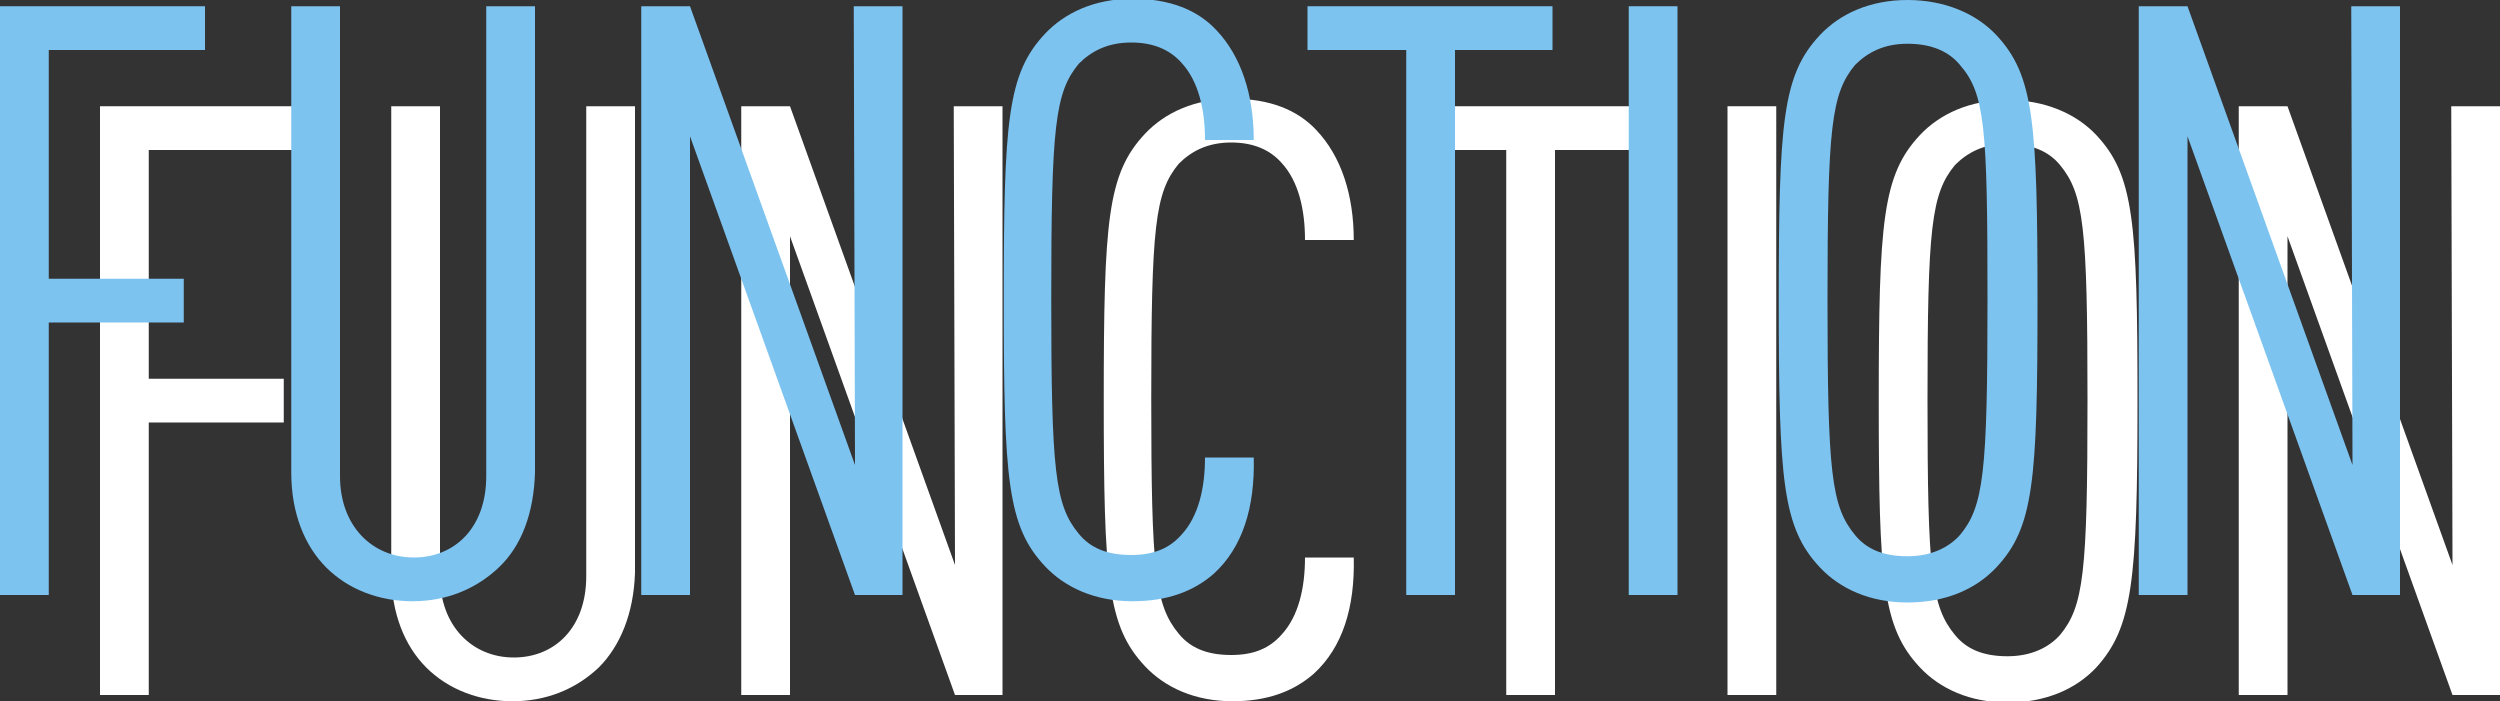
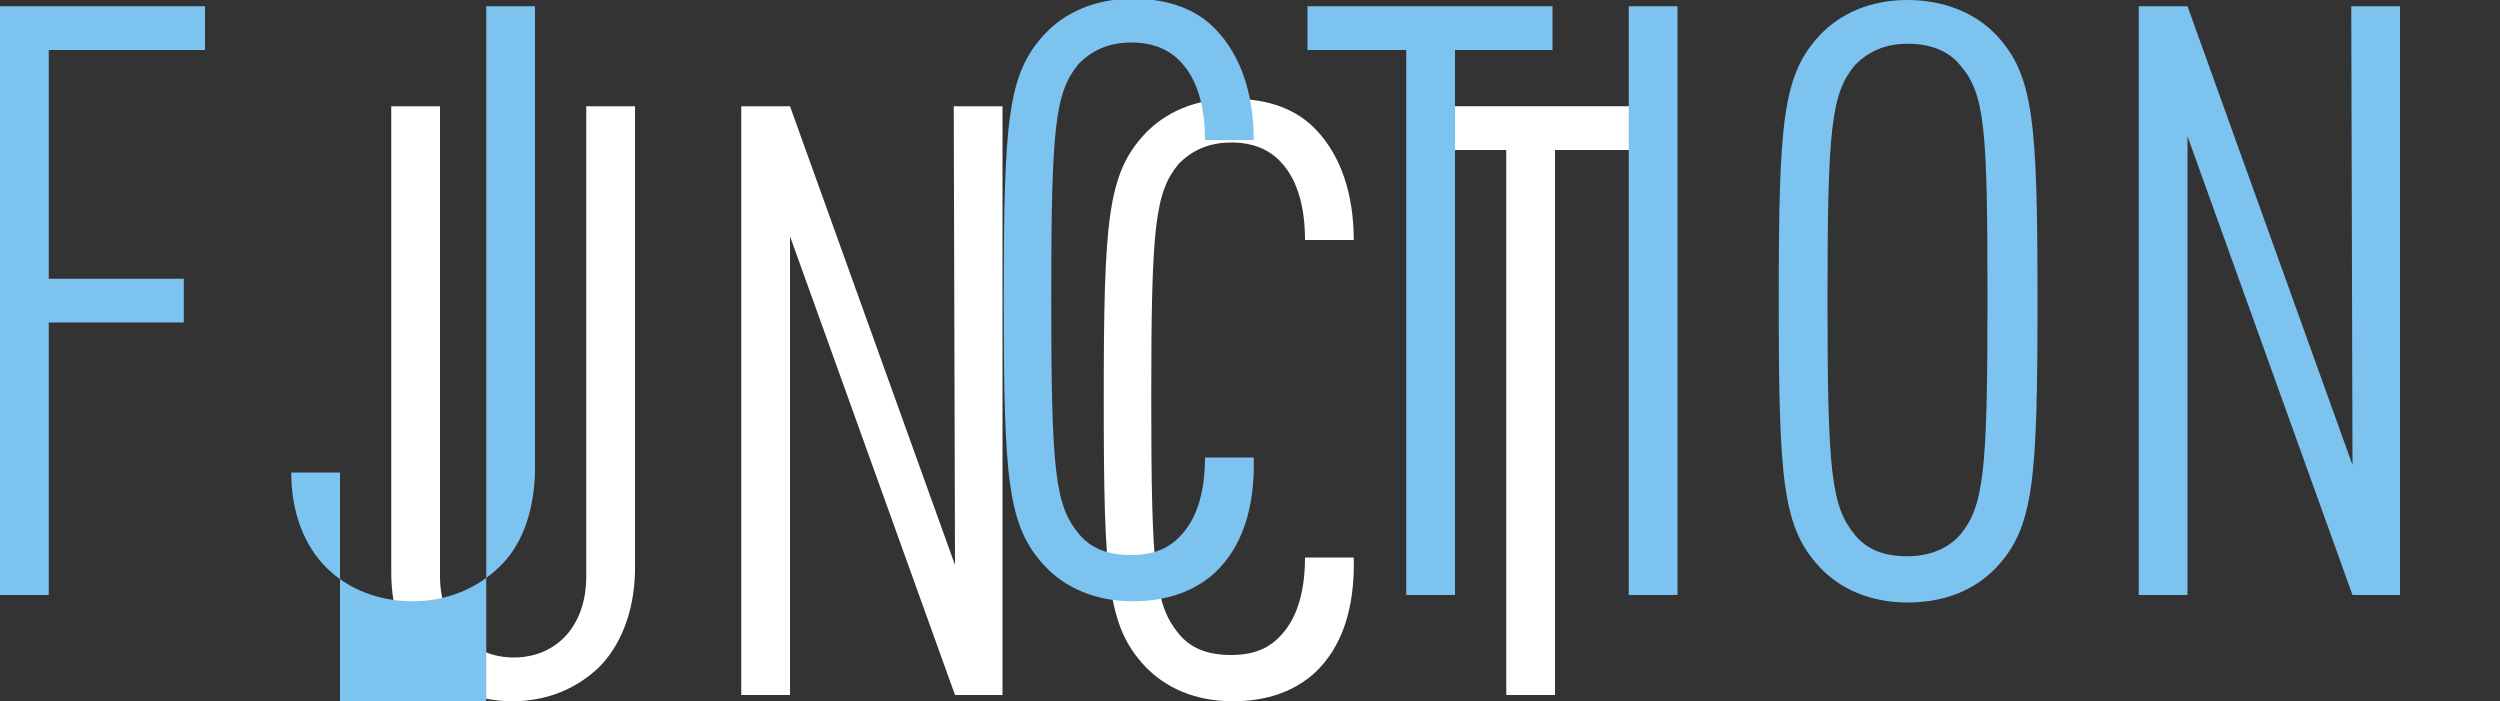
<svg xmlns="http://www.w3.org/2000/svg" version="1.1" id="レイヤー_1" x="0px" y="0px" viewBox="0 0 200 56.1" style="enable-background:new 0 0 200 56.1;" xml:space="preserve">
  <rect x="0" y="0" width="200" height="56.1" fill="#333333" stroke="none" />
  <style type="text/css">
	.st0{fill:#FFFFFF;}
	.st1{fill:#7DC3F0;}
</style>
  <g>
-     <path class="st0" d="M11.9,12v18.3h10.8v3.5H11.9v21.8H8V8.5h16.4V12H11.9z" />
    <path class="st0" d="M47.9,53.4c-1.9,1.8-4.3,2.7-6.9,2.7s-5.1-0.9-6.9-2.7c-1.7-1.7-2.8-4.3-2.8-7.6V8.5h3.9v37.6   c0,4,2.6,6.5,5.9,6.5s5.8-2.4,5.8-6.5V8.5h3.9v37.3C50.7,49.1,49.6,51.7,47.9,53.4z" />
    <path class="st0" d="M76.4,55.6L63.2,18.9v36.7h-3.9V8.5h3.9l13.2,36.7L76.3,8.5h3.9v47.1H76.4z" />
    <path class="st0" d="M105.1,53.9c-1.6,1.4-3.7,2.2-6.5,2.2c-3,0-5.4-1.1-7-2.8c-3-3.2-3.3-6.9-3.3-21.3c0-14.4,0.3-18.1,3.3-21.3   c1.6-1.7,4-2.8,7-2.8c3,0,5.2,0.9,6.7,2.5c2,2.1,3,5.2,3,8.8h-3.9c0-2.4-0.5-4.7-1.9-6.2c-0.9-1-2.2-1.6-4-1.6   c-1.9,0-3.2,0.7-4.2,1.7c-1.9,2.3-2.2,5-2.2,18.8s0.3,16.5,2.2,18.8c0.9,1.1,2.2,1.7,4.2,1.7c1.9,0,3.1-0.6,4-1.6   c1.4-1.5,1.9-3.8,1.9-6.2h3.9C108.4,48.6,107.4,51.8,105.1,53.9z" />
    <path class="st0" d="M124.4,12v43.6h-3.9V12h-7.9V8.5h19.6V12H124.4z" />
-     <path class="st0" d="M138.2,55.6V8.5h3.9v47.1H138.2z" />
-     <path class="st0" d="M167.7,53.4c-1.6,1.7-4,2.8-7.1,2.8c-3,0-5.4-1.1-7-2.8c-3-3.2-3.3-6.9-3.3-21.3c0-14.4,0.3-18.1,3.3-21.3   c1.6-1.7,4-2.8,7-2.8c3,0,5.5,1.1,7.1,2.8c3,3.2,3.3,6.9,3.3,21.3C171,46.5,170.6,50.2,167.7,53.4z M164.8,13.2   c-0.9-1.1-2.3-1.7-4.2-1.7c-1.9,0-3.2,0.7-4.2,1.7c-1.9,2.3-2.2,5-2.2,18.8s0.3,16.5,2.2,18.8c0.9,1.1,2.2,1.7,4.2,1.7   c1.9,0,3.3-0.7,4.2-1.7c1.9-2.3,2.2-5,2.2-18.8S166.7,15.5,164.8,13.2z" />
-     <path class="st0" d="M196.2,55.6L183,18.9v36.7h-3.9V8.5h3.9l13.2,36.7l-0.1-36.7h3.9v47.1H196.2z" />
  </g>
  <g>
    <path class="st1" d="M3.9,4v18.3h10.8v3.5H3.9v21.8H0V0.5h16.4V4H3.9z" />
-     <path class="st1" d="M39.9,45.4c-1.9,1.8-4.3,2.7-6.9,2.7c-2.6,0-5.1-0.9-6.9-2.7c-1.7-1.7-2.8-4.3-2.8-7.6V0.5h3.9v37.6   c0,4,2.6,6.5,5.9,6.5s5.8-2.4,5.8-6.5V0.5h3.9v37.3C42.7,41.1,41.7,43.7,39.9,45.4z" />
-     <path class="st1" d="M68.4,47.6L55.2,10.9v36.7h-3.9V0.5h3.9l13.2,36.7L68.3,0.5h3.9v47.1H68.4z" />
+     <path class="st1" d="M39.9,45.4c-1.9,1.8-4.3,2.7-6.9,2.7c-2.6,0-5.1-0.9-6.9-2.7c-1.7-1.7-2.8-4.3-2.8-7.6h3.9v37.6   c0,4,2.6,6.5,5.9,6.5s5.8-2.4,5.8-6.5V0.5h3.9v37.3C42.7,41.1,41.7,43.7,39.9,45.4z" />
    <path class="st1" d="M97.1,45.9c-1.6,1.4-3.7,2.2-6.5,2.2c-3,0-5.4-1.1-7-2.8c-3-3.2-3.3-6.9-3.3-21.3c0-14.4,0.3-18.1,3.3-21.3   c1.6-1.7,4-2.8,7-2.8c3,0,5.2,0.9,6.7,2.5c2,2.1,3,5.2,3,8.8h-3.9c0-2.4-0.5-4.7-1.9-6.2c-0.9-1-2.2-1.6-4-1.6   c-1.9,0-3.2,0.7-4.2,1.7c-1.9,2.3-2.2,5-2.2,18.8s0.3,16.5,2.2,18.8c0.9,1.1,2.2,1.7,4.2,1.7c1.9,0,3.1-0.6,4-1.6   c1.4-1.5,1.9-3.8,1.9-6.2h3.9C100.4,40.6,99.4,43.8,97.1,45.9z" />
    <path class="st1" d="M116.4,4v43.6h-3.9V4h-7.9V0.5h19.6V4H116.4z" />
    <path class="st1" d="M130.3,47.6V0.5h3.9v47.1H130.3z" />
    <path class="st1" d="M159.7,45.4c-1.6,1.7-4,2.8-7.1,2.8c-3,0-5.4-1.1-7-2.8c-3-3.2-3.3-6.9-3.3-21.3c0-14.4,0.3-18.1,3.3-21.3   c1.6-1.7,4-2.8,7-2.8c3,0,5.5,1.1,7.1,2.8c3,3.2,3.3,6.9,3.3,21.3C163,38.5,162.7,42.2,159.7,45.4z M156.8,5.2   c-0.9-1.1-2.3-1.7-4.2-1.7c-1.9,0-3.2,0.7-4.2,1.7c-1.9,2.3-2.2,5-2.2,18.8s0.3,16.5,2.2,18.8c0.9,1.1,2.2,1.7,4.2,1.7   c1.9,0,3.3-0.7,4.2-1.7c1.9-2.3,2.2-5,2.2-18.8S158.8,7.5,156.8,5.2z" />
    <path class="st1" d="M188.2,47.6L175,10.9v36.7h-3.9V0.5h3.9l13.2,36.7l-0.1-36.7h3.9v47.1H188.2z" />
  </g>
</svg>